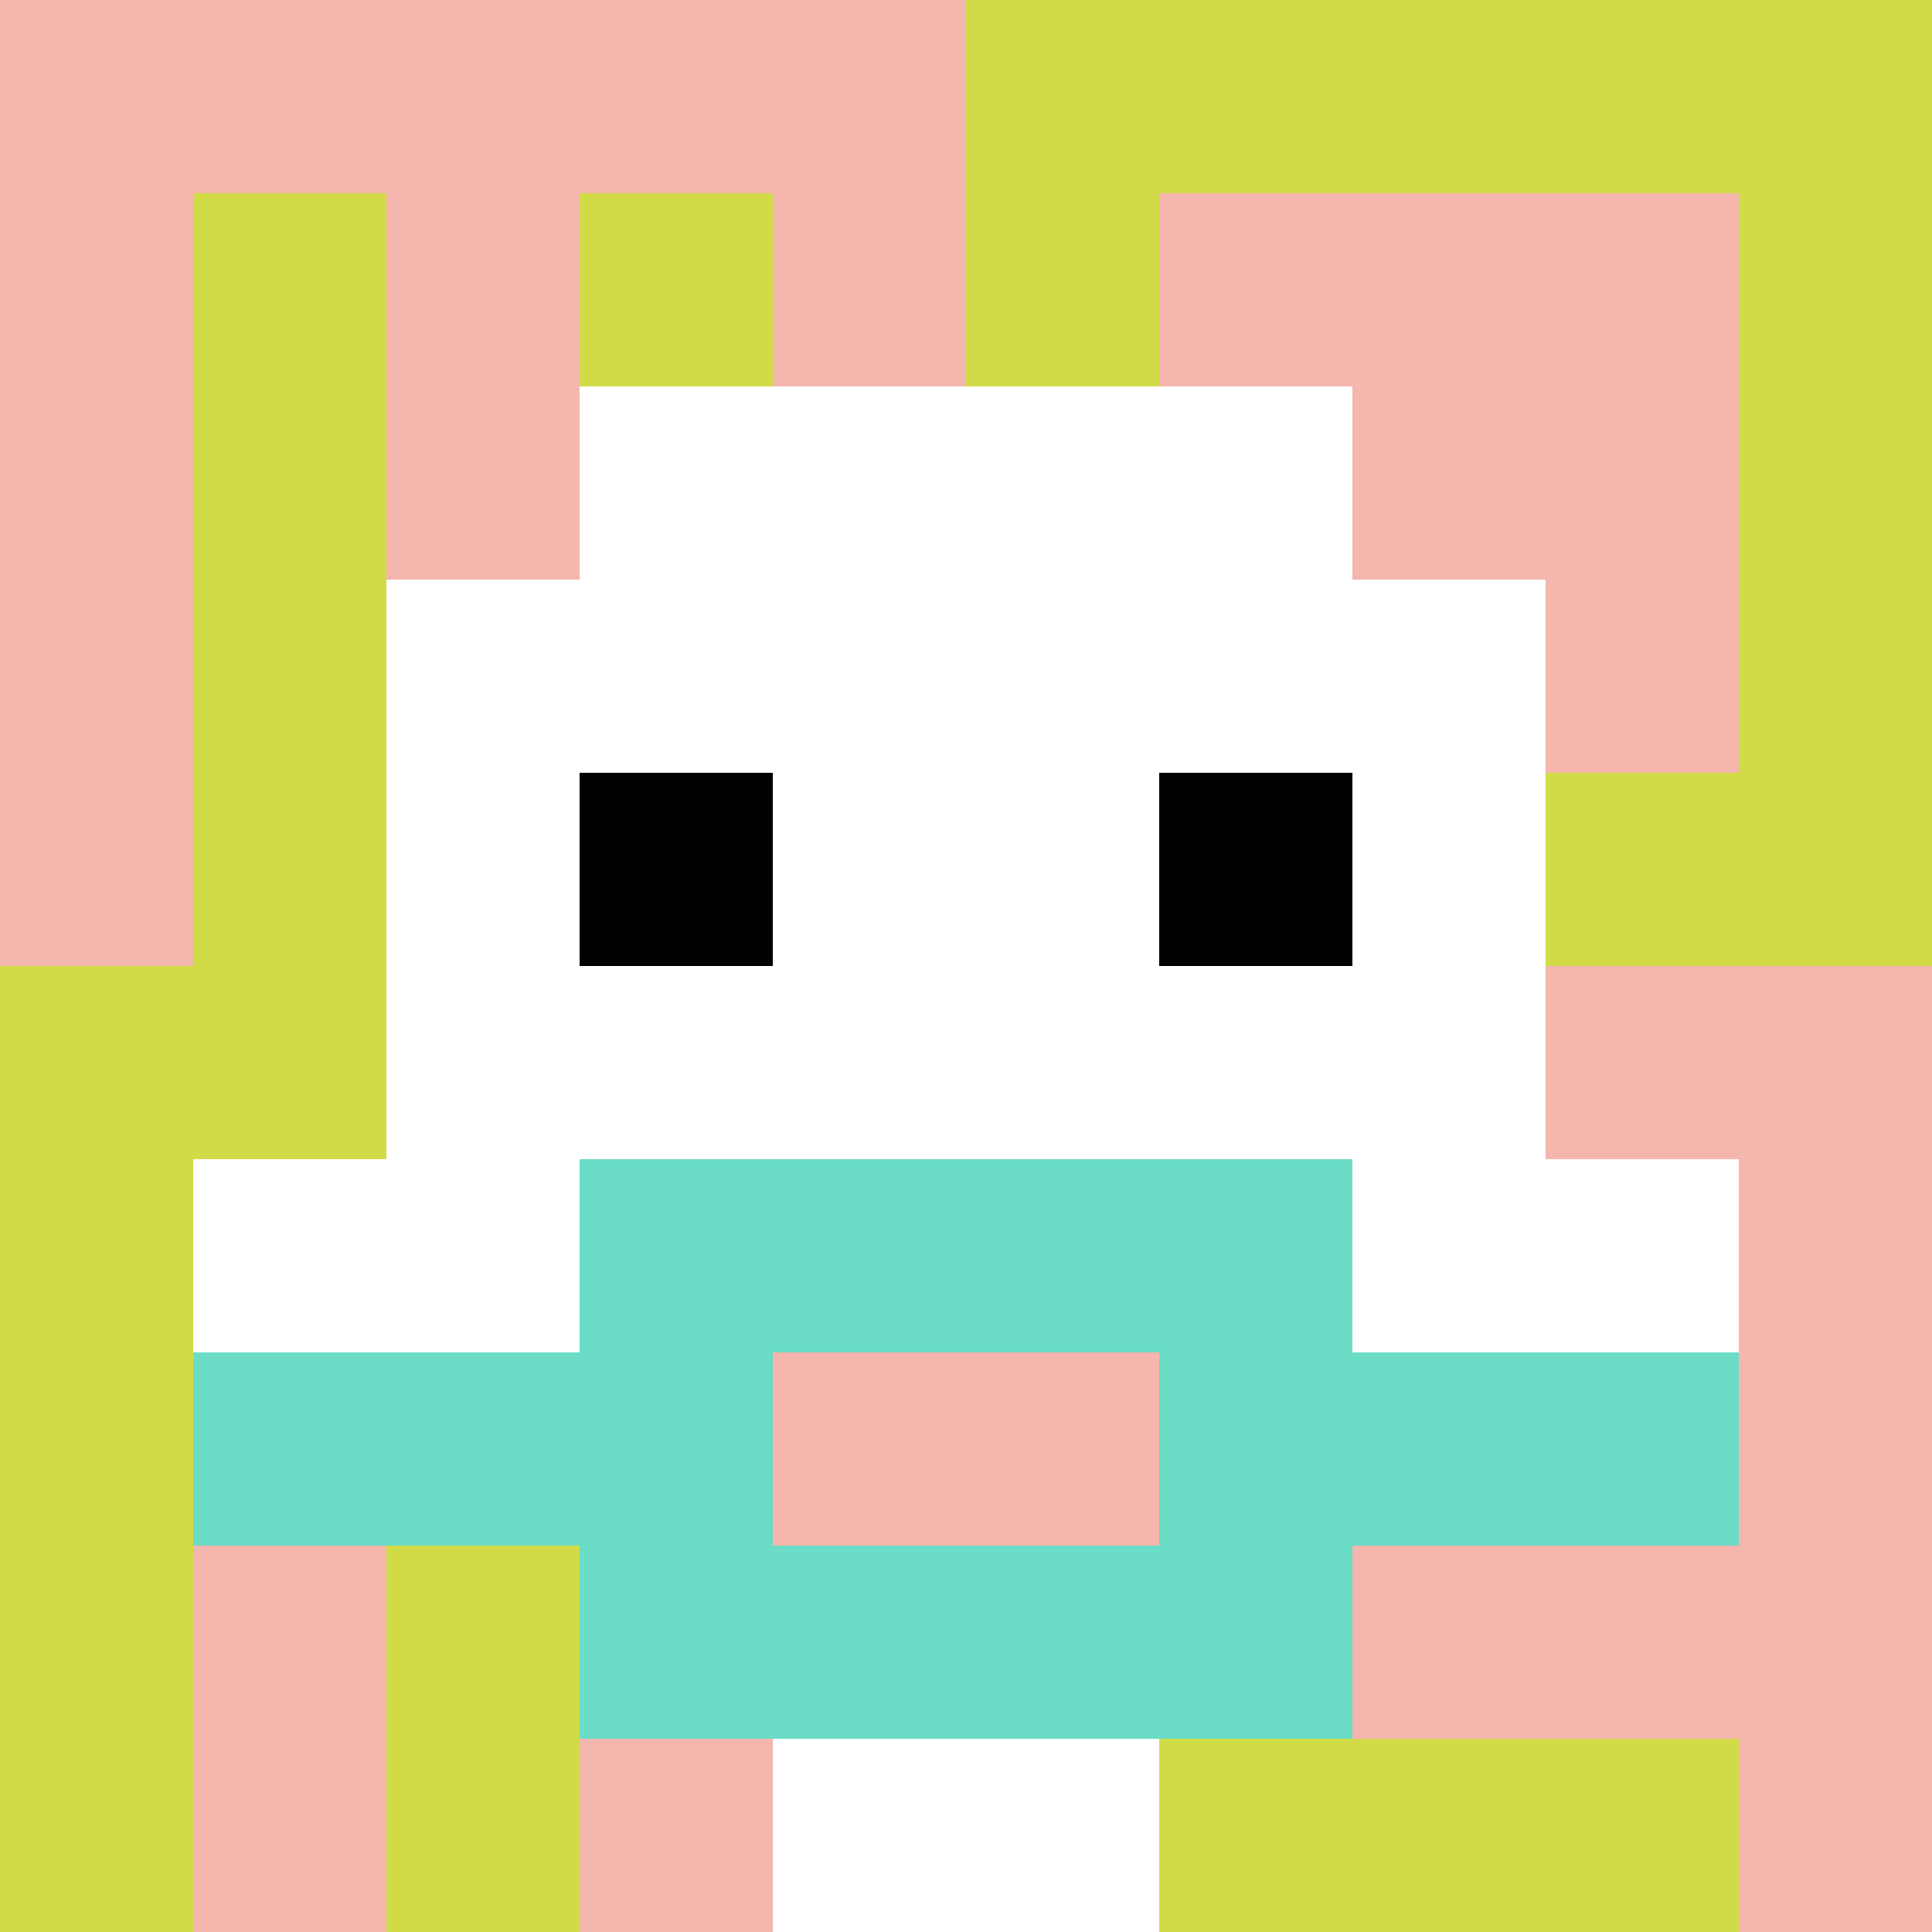
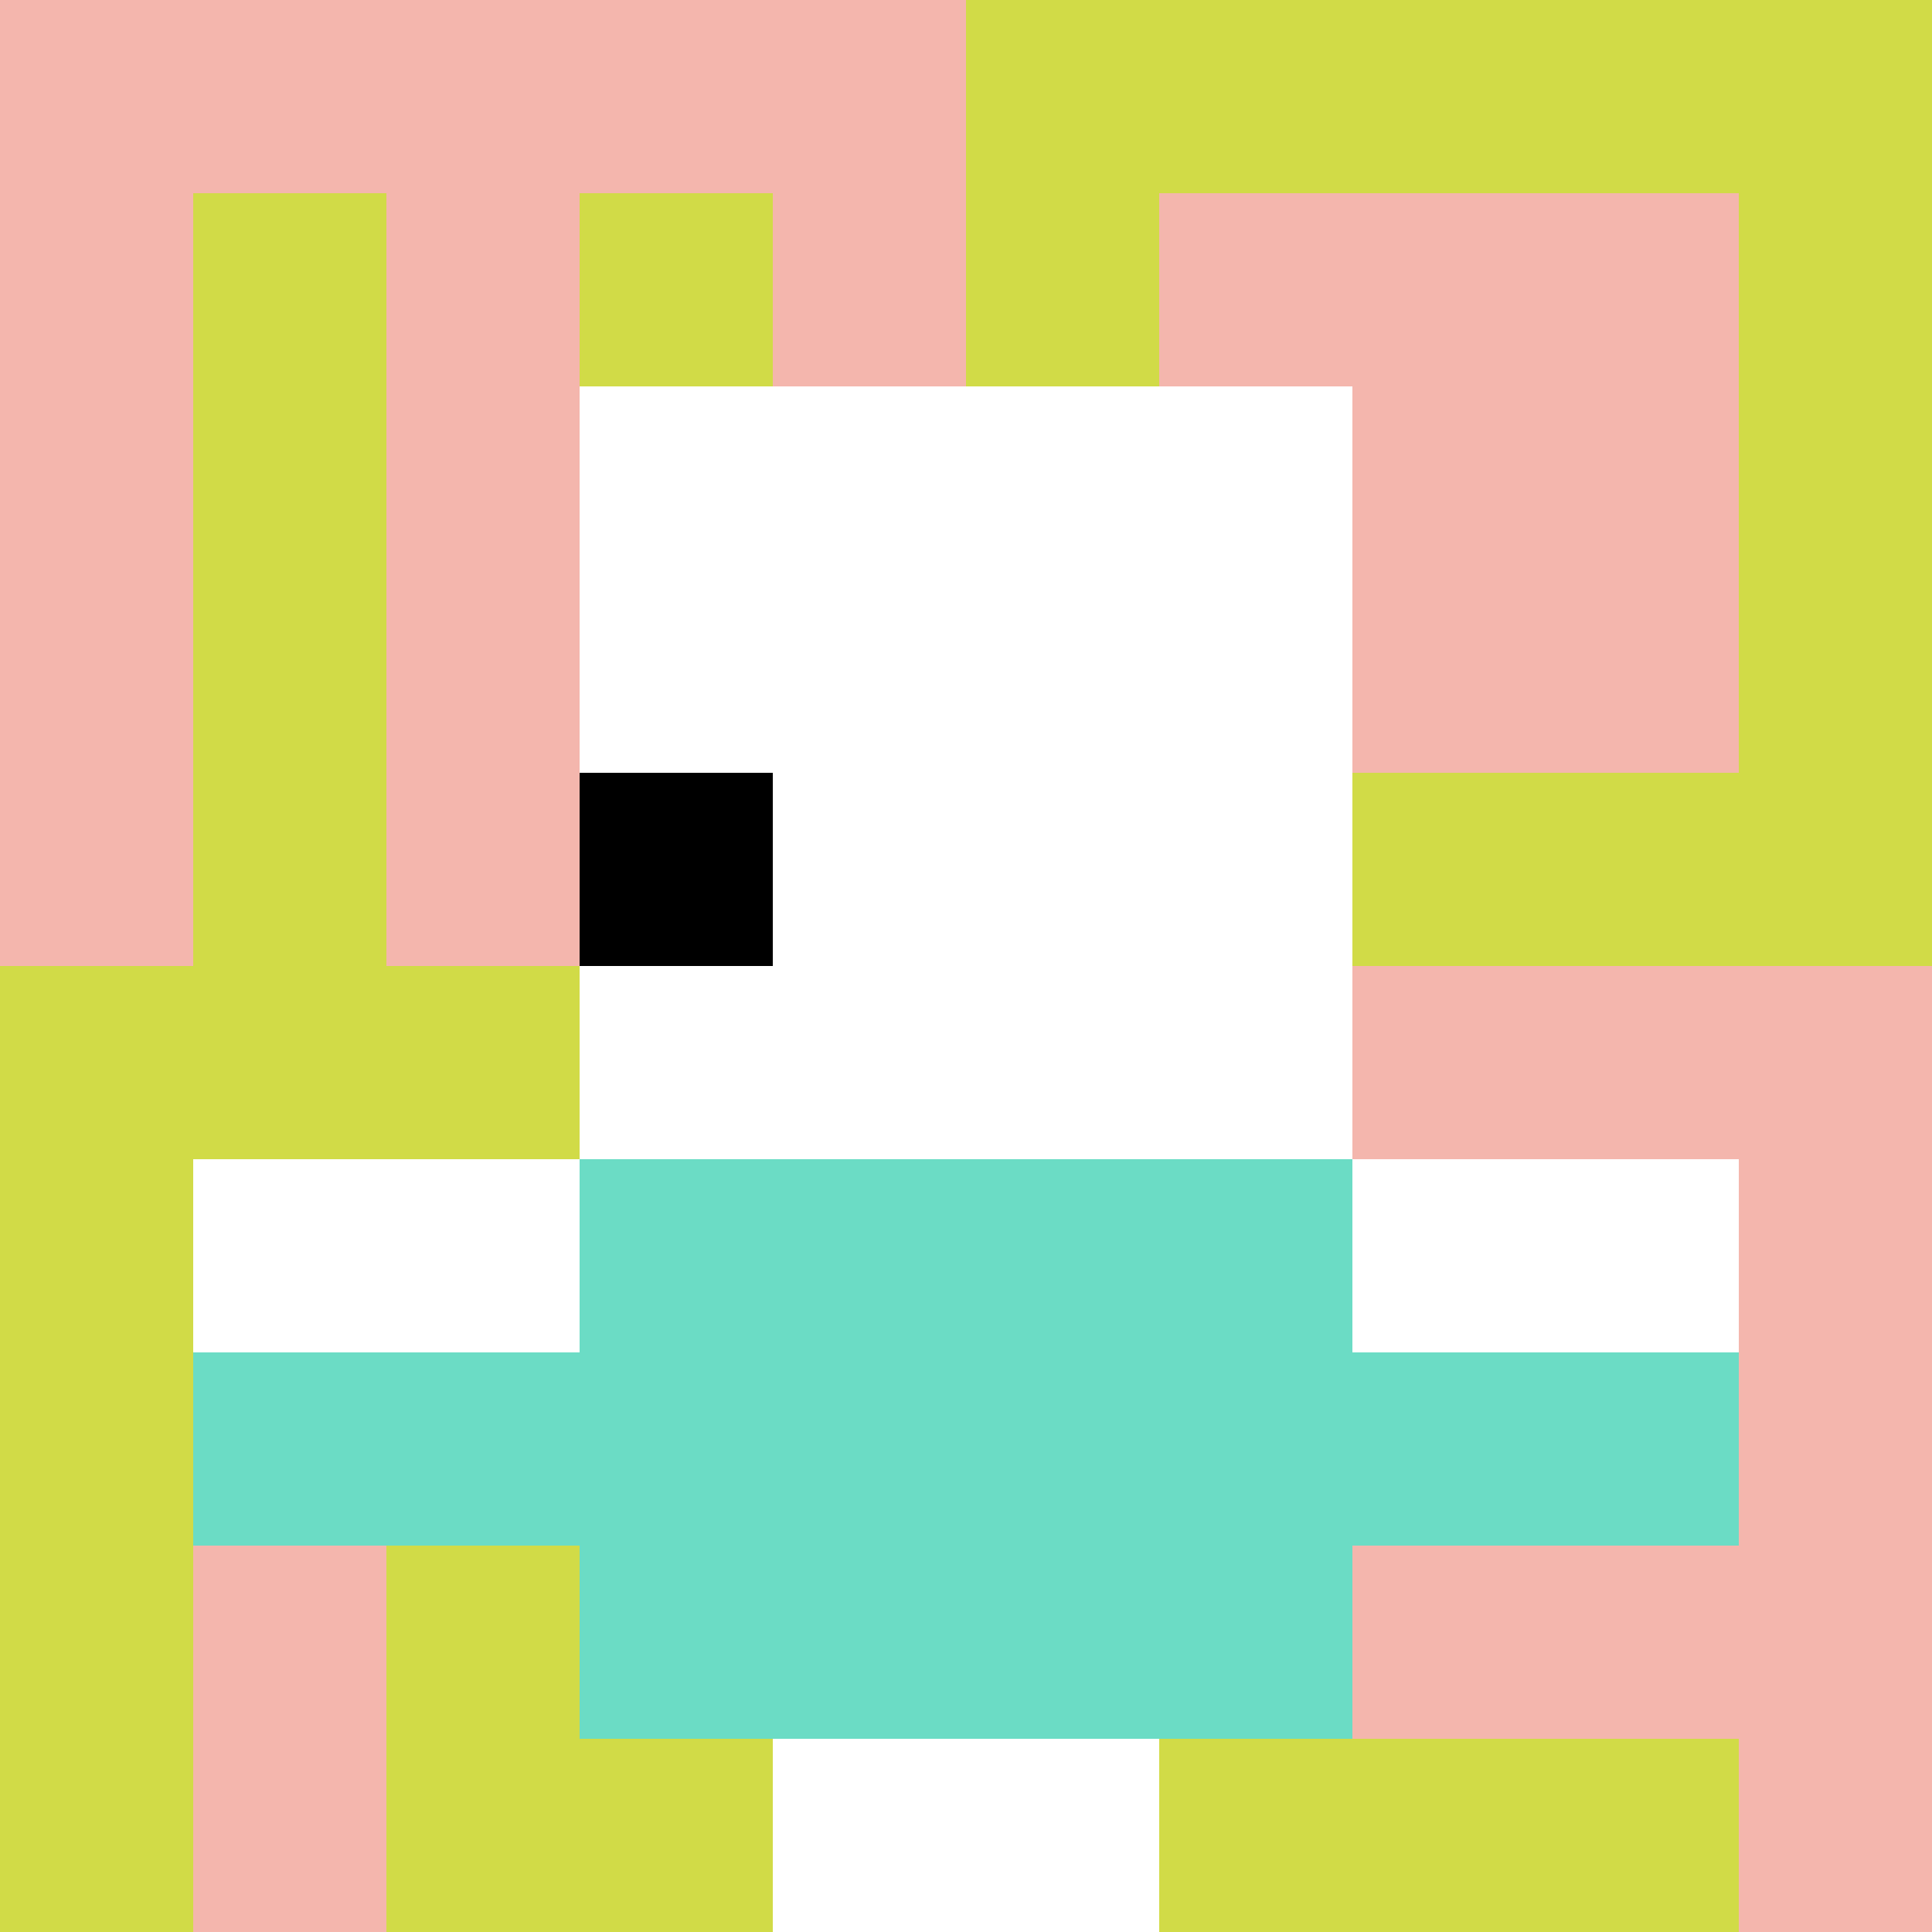
<svg xmlns="http://www.w3.org/2000/svg" version="1.1" width="835" height="835">
  <title>'goose-pfp-533006' by Dmitri Cherniak</title>
  <desc>seed=533006
backgroundColor=#ffffff
padding=48
innerPadding=0
timeout=500
dimension=1
border=false
Save=function(){return n.handleSave()}
frame=1

Rendered at Wed Oct 04 2023 09:15:08 GMT+0800 (中国标准时间)
Generated in &lt;1ms
</desc>
  <defs />
  <rect width="100%" height="100%" fill="#ffffff" />
  <g>
    <g id="0-0">
      <rect x="0" y="0" height="835" width="835" fill="#D1DB47" />
      <g>
        <rect id="0-0-0-0-5-1" x="0" y="0" width="417.5" height="83.5" fill="#F4B6AD" />
        <rect id="0-0-0-0-1-5" x="0" y="0" width="83.5" height="417.5" fill="#F4B6AD" />
        <rect id="0-0-2-0-1-5" x="167" y="0" width="83.5" height="417.5" fill="#F4B6AD" />
        <rect id="0-0-4-0-1-5" x="334" y="0" width="83.5" height="417.5" fill="#F4B6AD" />
        <rect id="0-0-6-1-3-3" x="501" y="83.5" width="250.5" height="250.5" fill="#F4B6AD" />
        <rect id="0-0-1-6-1-4" x="83.5" y="501" width="83.5" height="334" fill="#F4B6AD" />
-         <rect id="0-0-3-6-1-4" x="250.5" y="501" width="83.5" height="334" fill="#F4B6AD" />
        <rect id="0-0-5-5-5-1" x="417.5" y="417.5" width="417.5" height="83.5" fill="#F4B6AD" />
        <rect id="0-0-5-8-5-1" x="417.5" y="668" width="417.5" height="83.5" fill="#F4B6AD" />
        <rect id="0-0-5-5-1-5" x="417.5" y="417.5" width="83.5" height="417.5" fill="#F4B6AD" />
        <rect id="0-0-9-5-1-5" x="751.5" y="417.5" width="83.5" height="417.5" fill="#F4B6AD" />
      </g>
      <g>
        <rect id="0-0-3-2-4-7" x="250.5" y="167" width="334" height="584.5" fill="#ffffff" />
-         <rect id="0-0-2-3-6-5" x="167" y="250.5" width="501" height="417.5" fill="#ffffff" />
        <rect id="0-0-4-8-2-2" x="334" y="668" width="167" height="167" fill="#ffffff" />
        <rect id="0-0-1-6-8-1" x="83.5" y="501" width="668" height="83.5" fill="#ffffff" />
        <rect id="0-0-1-7-8-1" x="83.5" y="584.5" width="668" height="83.5" fill="#6BDCC5" />
        <rect id="0-0-3-6-4-3" x="250.5" y="501" width="334" height="250.5" fill="#6BDCC5" />
-         <rect id="0-0-4-7-2-1" x="334" y="584.5" width="167" height="83.5" fill="#F4B6AD" />
        <rect id="0-0-3-4-1-1" x="250.5" y="334" width="83.5" height="83.5" fill="#000000" />
-         <rect id="0-0-6-4-1-1" x="501" y="334" width="83.5" height="83.5" fill="#000000" />
      </g>
-       <rect x="0" y="0" stroke="white" stroke-width="0" height="835" width="835" fill="none" />
    </g>
  </g>
</svg>